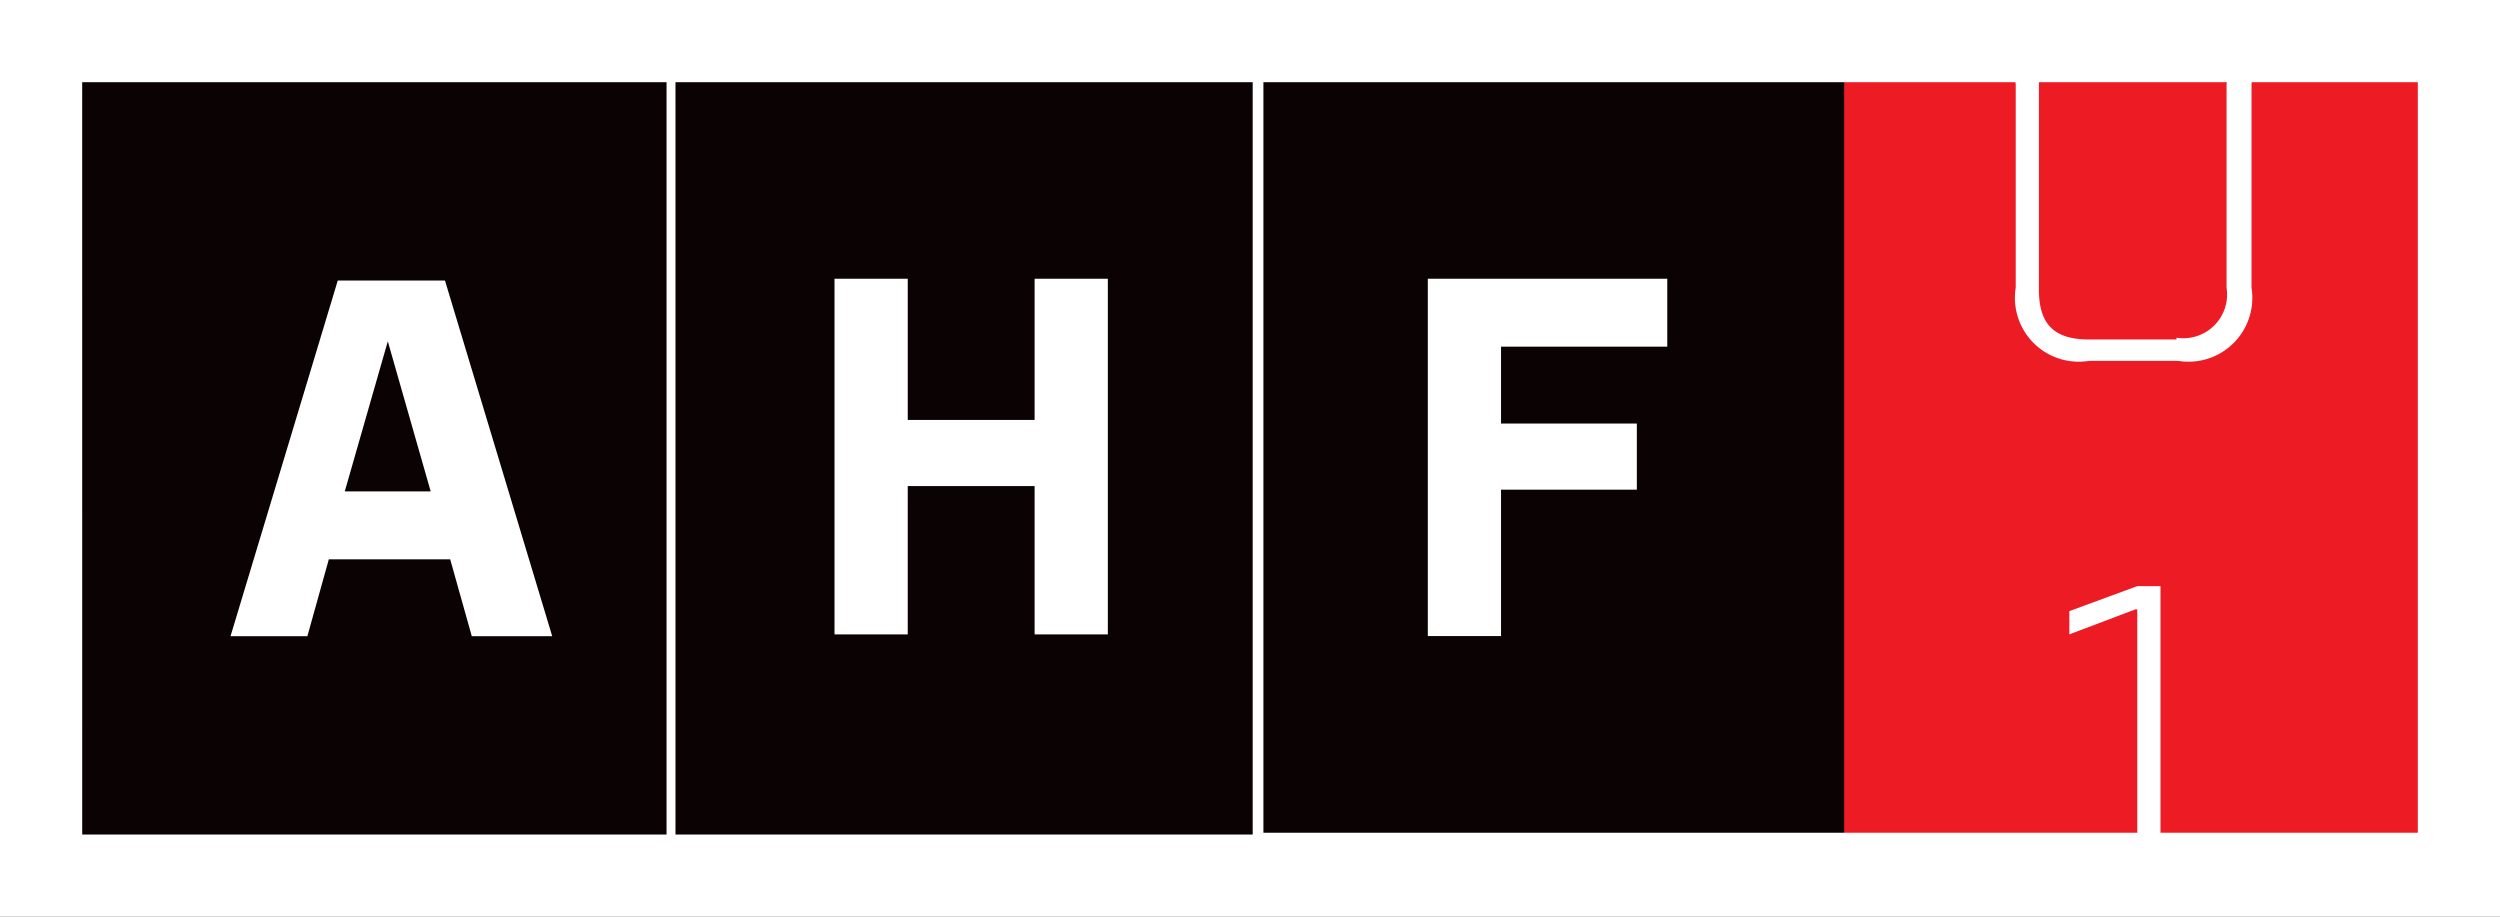
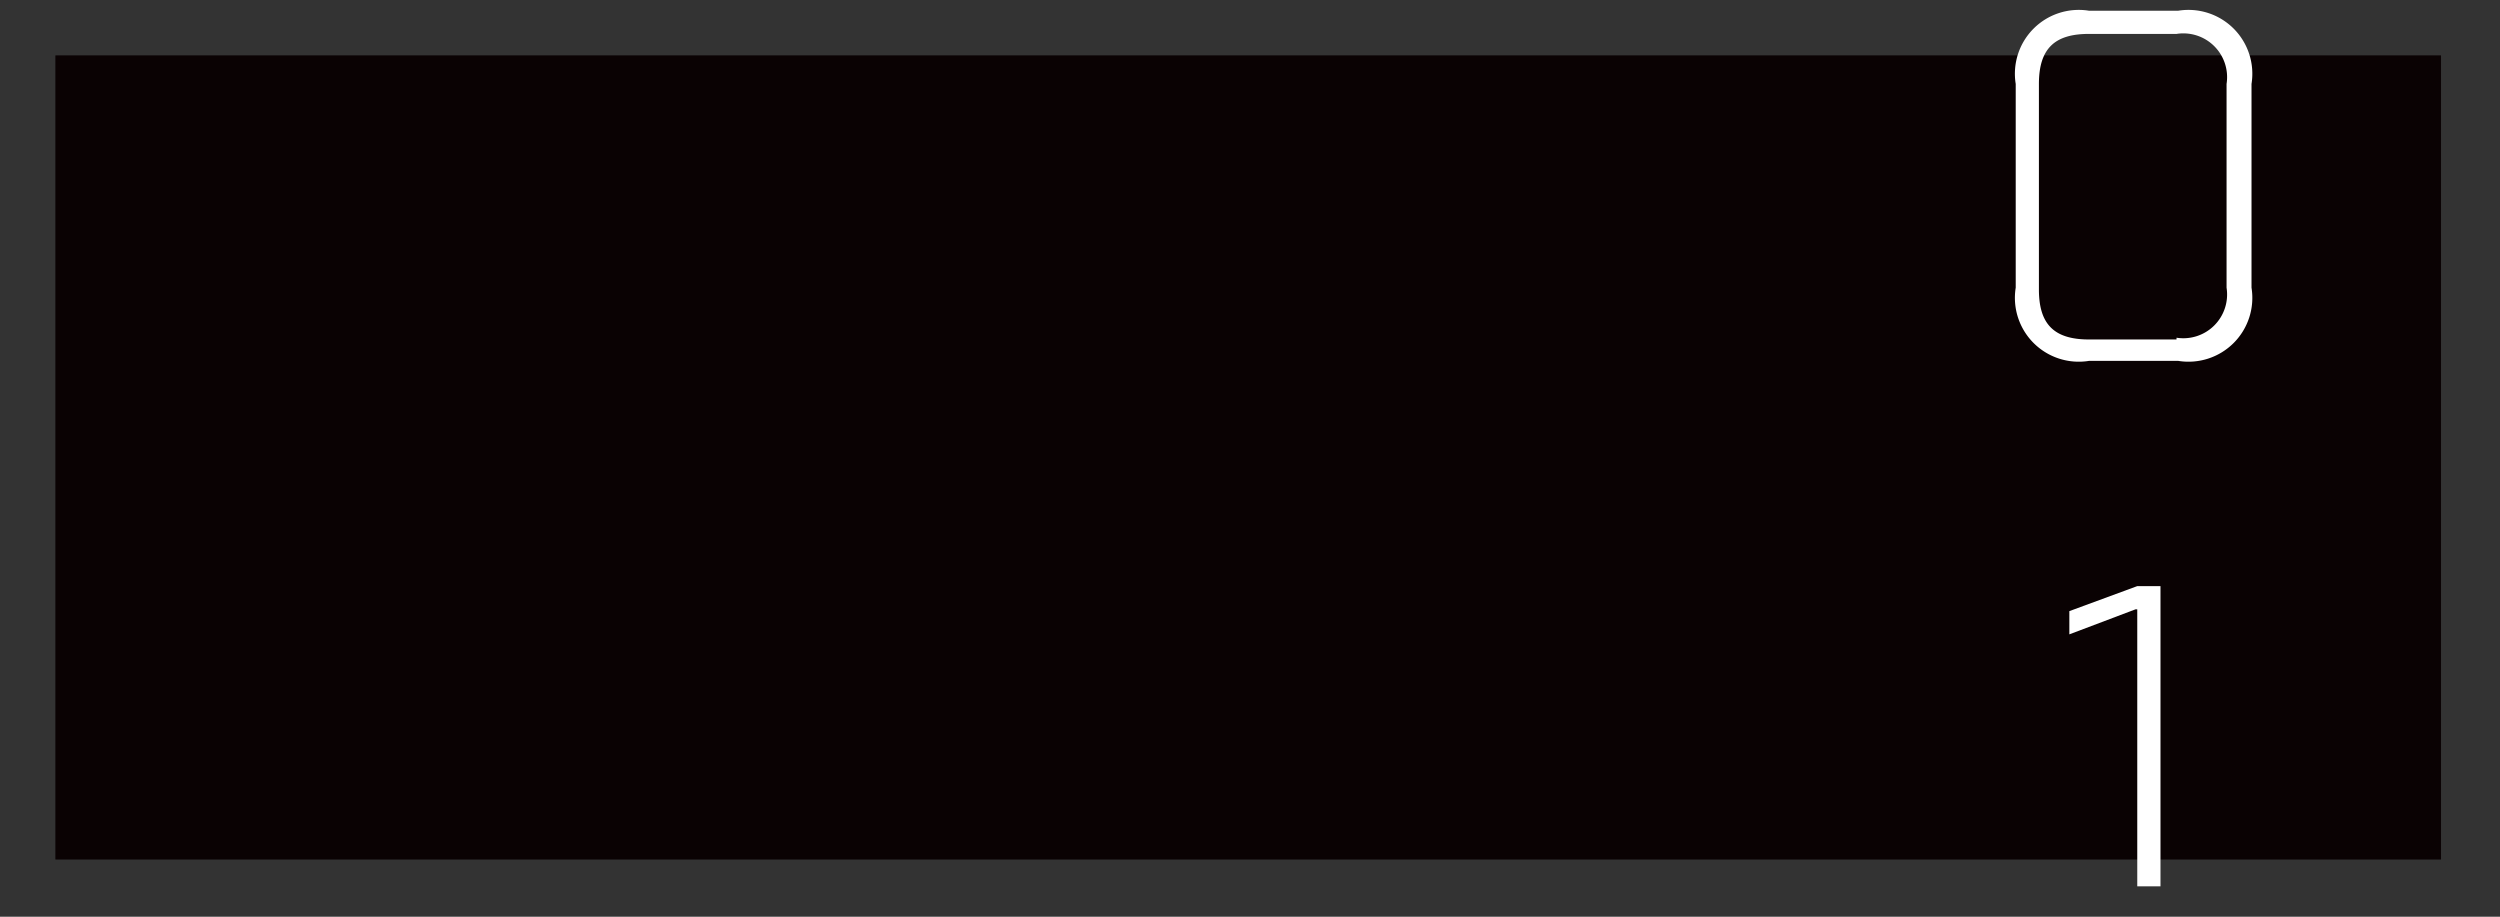
<svg xmlns="http://www.w3.org/2000/svg" width="85.358" height="31.3" viewBox="0 0 85.358 31.3">
  <rect x="0" y="0" width="85.358" height="31.3" fill="#333333" stroke="none" />
  <defs>
    <style>.a{fill:#0a0203;}.b{fill:#fff;}.c{fill:#ed1c24;}</style>
  </defs>
  <g transform="translate(-20.1 -20.1)">
    <rect class="a" width="81.453" height="27.456" transform="translate(21.991 21.991)" />
    <g transform="translate(20.1 20.1)">
      <g transform="translate(48.75 9.518)">
-         <path class="b" d="M100,35.7h8.176v2.319H102.5v2.624h4.637V42.9H102.5v5H100Z" transform="translate(-100 -35.7)" />
-       </g>
+         </g>
      <g transform="translate(62.966 1.891)">
-         <rect class="c" width="19.768" height="26.724" />
-       </g>
+         </g>
      <g transform="translate(7.871 9.579)">
-         <path class="b" d="M40.5,45.318H36.356l-.732,2.624H33L36.661,35.8h3.661l3.661,12.142H41.237ZM39.834,43l-1.464-5.125L36.9,43Z" transform="translate(-33 -35.8)" />
-       </g>
+         </g>
      <g transform="translate(28.493 9.518)">
-         <path class="b" d="M66.8,35.7h2.5v4.82h4.332V35.7h2.5V47.842h-2.5V42.778H69.3v5.064H66.8Z" transform="translate(-66.8 -35.7)" />
-       </g>
+         </g>
      <g transform="translate(68.823 0.366)">
        <path class="b" d="M132.9,30.157V23.2a2.18,2.18,0,0,1,2.5-2.5h3.051a2.18,2.18,0,0,1,2.5,2.5v6.956a2.18,2.18,0,0,1-2.5,2.5H135.4A2.18,2.18,0,0,1,132.9,30.157Zm5.491,1.708a1.494,1.494,0,0,0,1.708-1.708V23.2a1.494,1.494,0,0,0-1.708-1.708H135.4c-1.159,0-1.708.488-1.708,1.708v7.017c0,1.159.488,1.708,1.708,1.708h2.99Z" transform="translate(-132.9 -20.7)" />
      </g>
      <g transform="translate(70.654 20.012)">
        <path class="b" d="M138.158,53.693l-2.258.854v-.793l2.319-.854h.793V63.15h-.793V53.693Z" transform="translate(-135.9 -52.9)" />
      </g>
-       <path class="b" d="M20.1,20.1V51.4h85.358V20.1Zm23.063,2.807H62.871V48.593H43.163Zm-20.257,0H42.858V48.593H22.907ZM102.59,48.532H63.237V22.907h39.415V48.532Z" transform="translate(-20.1 -20.1)" />
    </g>
  </g>
</svg>